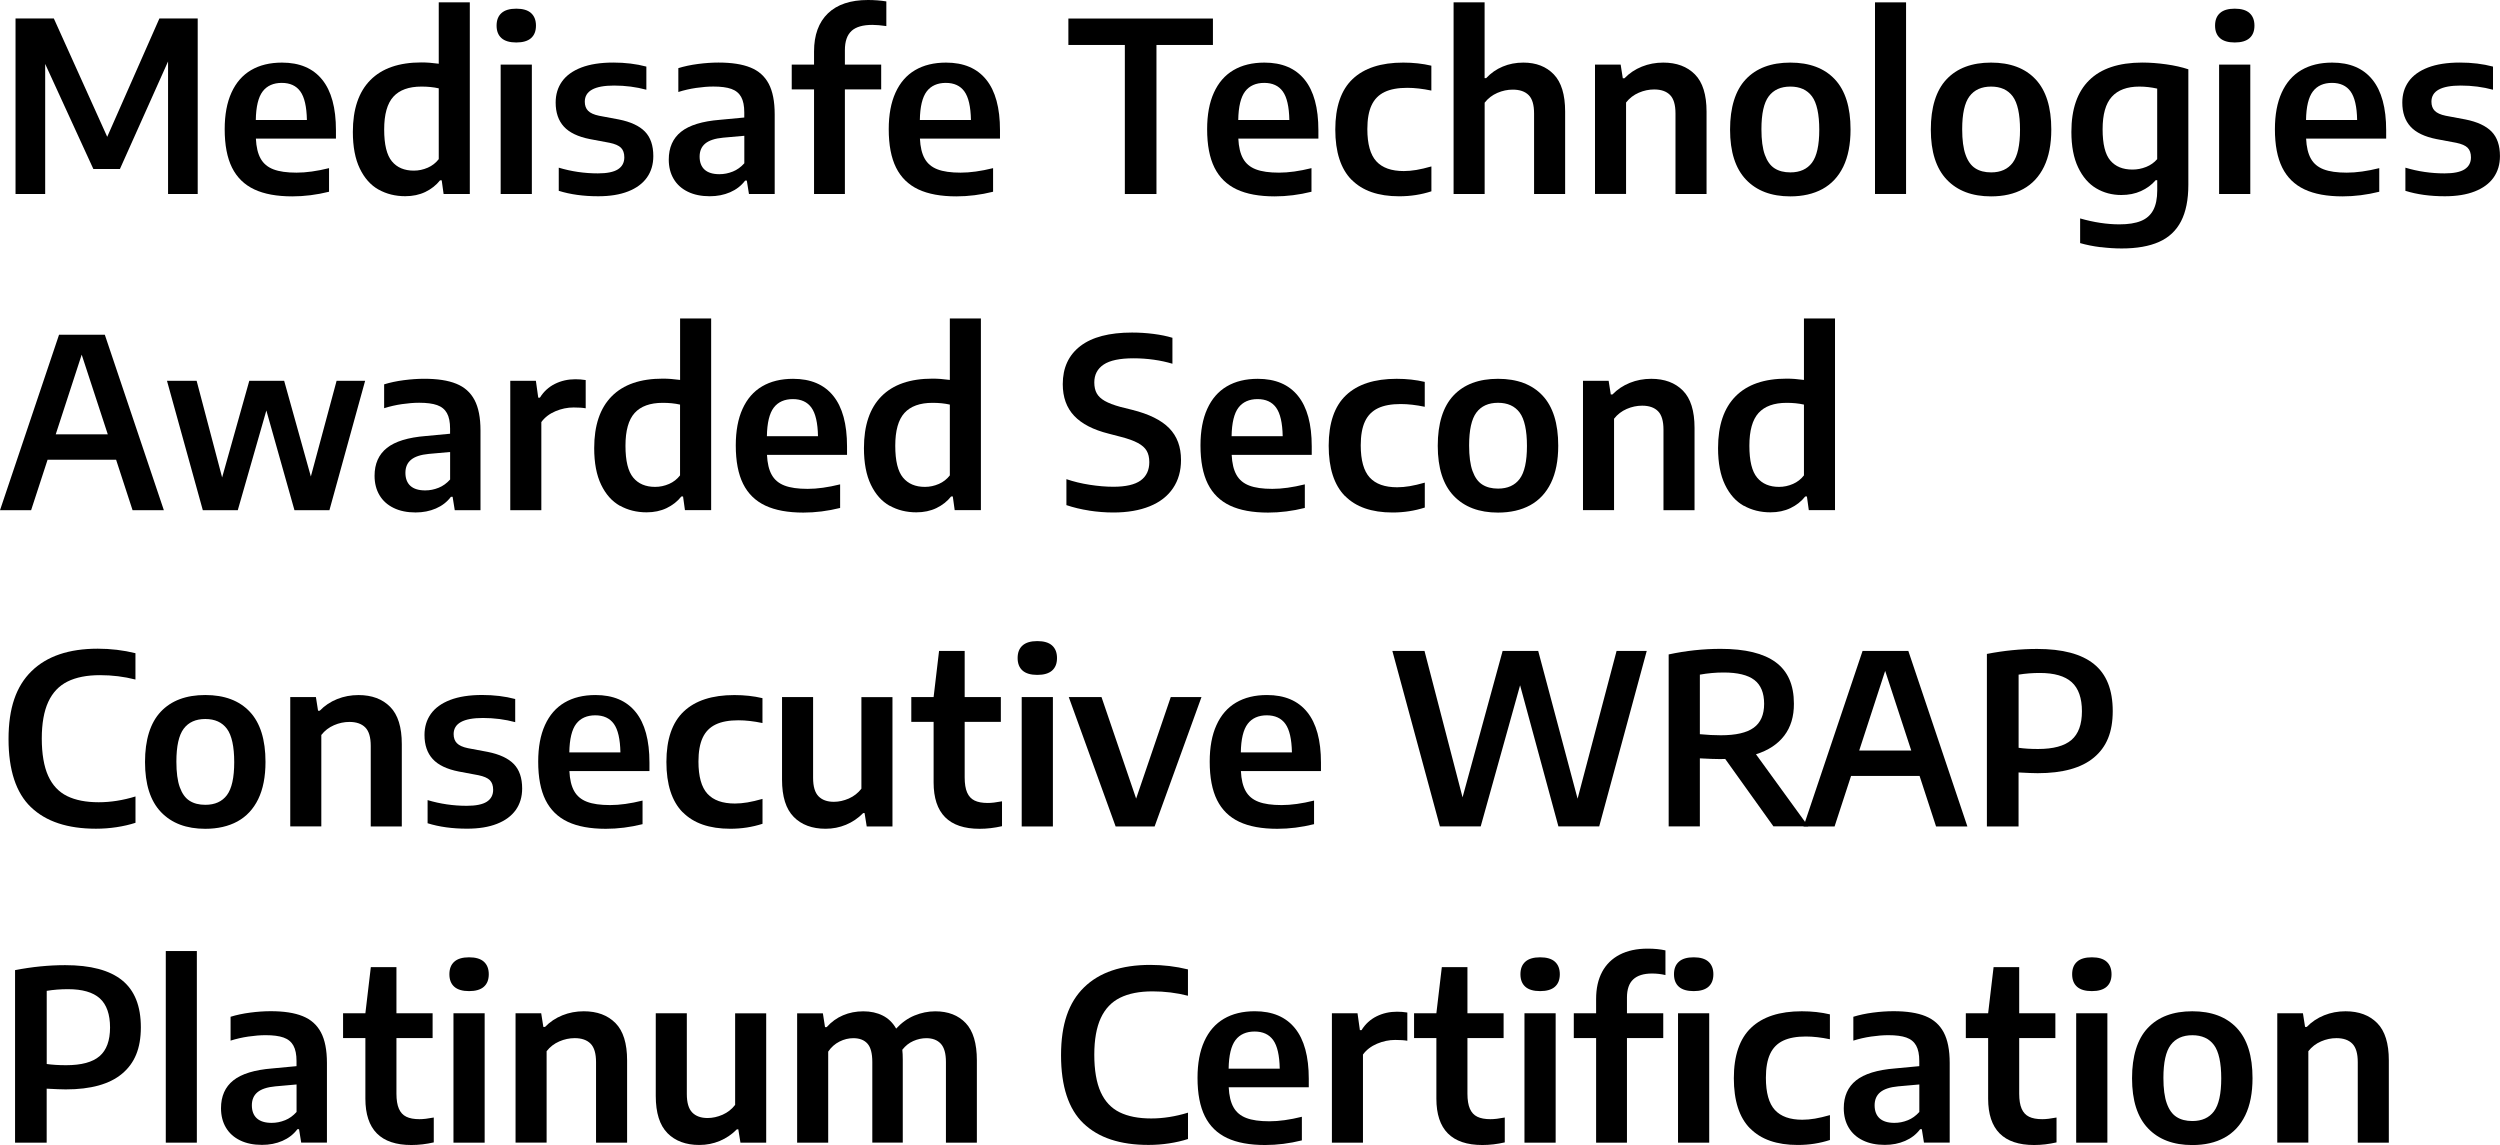
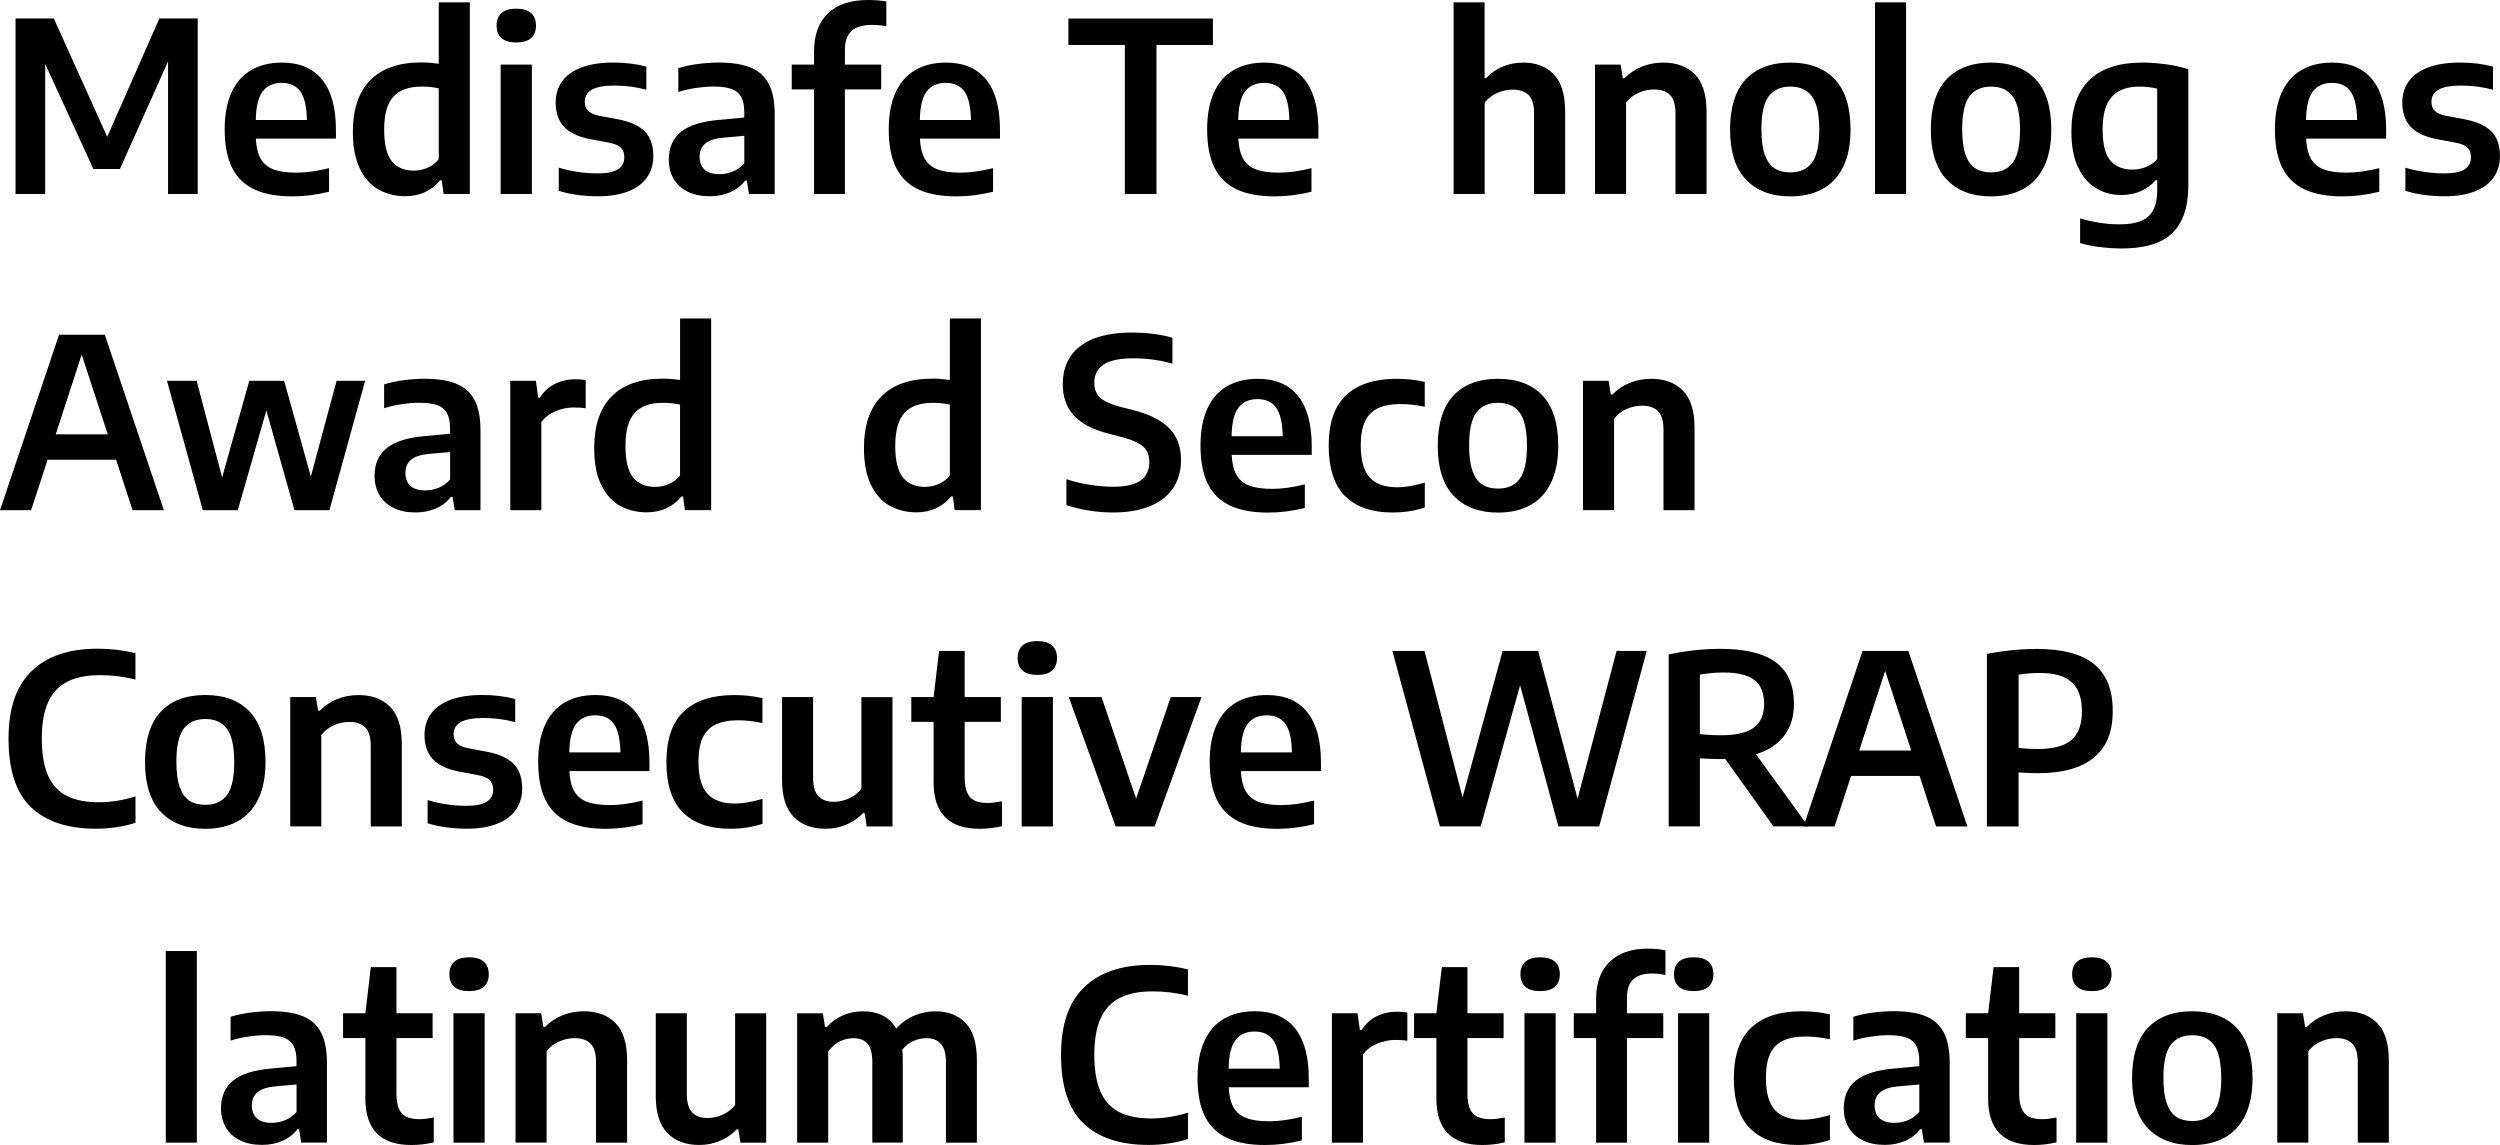
<svg xmlns="http://www.w3.org/2000/svg" id="Layer_2" data-name="Layer 2" viewBox="0 0 582.68 266.87">
  <g id="Layer_2-2" data-name="Layer 2">
    <g>
      <path d="M37.15,4.31h8.93v40.9h-6.91V14.32l-11.22,25.07h-6.19L10.53,14.9v30.32H3.62V4.31h8.93l12.44,27.58,12.16-27.58Z" />
      <path d="M78.3,32.31h-18.66c.09,1.95.46,3.51,1.11,4.66.64,1.15,1.64,1.99,2.98,2.5,1.34.52,3.14.77,5.39.77s4.74-.35,7.57-1.05v5.5c-2.89.72-5.75,1.08-8.57,1.08-3.59,0-6.55-.54-8.86-1.63-2.31-1.09-4.04-2.78-5.18-5.07s-1.71-5.27-1.71-8.94c0-3.37.52-6.22,1.58-8.54,1.05-2.32,2.57-4.07,4.56-5.24,1.99-1.17,4.39-1.76,7.21-1.76,4.11,0,7.23,1.32,9.37,3.97,2.14,2.64,3.21,6.57,3.21,11.79v1.96ZM61.22,21.31c-1.01,1.33-1.55,3.55-1.6,6.66h11.91c-.06-3.11-.57-5.33-1.53-6.66s-2.41-1.99-4.33-1.99-3.44.66-4.45,1.99Z" />
      <path d="M88.23,44.19c-1.83-1.03-3.29-2.67-4.37-4.91-1.08-2.24-1.62-5.08-1.62-8.53,0-5.31,1.36-9.33,4.08-12.08,2.72-2.75,6.68-4.12,11.9-4.12,1.23,0,2.58.1,4.04.3V.55h7.24v44.66h-6.11l-.44-3.18h-.39c-.9,1.14-2.05,2.04-3.43,2.71-1.38.66-2.94.99-4.67.99-2.32,0-4.4-.52-6.23-1.55ZM99.69,39.09c1.03-.45,1.89-1.12,2.57-2v-16.5c-1.23-.28-2.58-.41-4.04-.41-2.93,0-5.11.79-6.54,2.36-1.43,1.58-2.14,4.12-2.14,7.64s.6,5.97,1.8,7.42c1.2,1.45,2.9,2.17,5.11,2.17,1.12,0,2.2-.23,3.23-.68Z" />
      <path d="M116.89,8.89c-.76-.67-1.15-1.64-1.15-2.92s.38-2.25,1.15-2.93c.76-.68,1.91-1.02,3.44-1.02s2.68.34,3.44,1.02c.76.68,1.15,1.66,1.15,2.93s-.38,2.24-1.15,2.92c-.76.67-1.91,1.01-3.44,1.01s-2.68-.34-3.44-1.01ZM116.69,45.22V15.06h7.27v30.15h-7.27Z" />
      <path d="M130.23,44.5v-5.42c2.93.88,5.97,1.33,9.12,1.33,2.14,0,3.7-.32,4.68-.95s1.48-1.56,1.48-2.78c0-.98-.26-1.72-.77-2.24-.52-.52-1.4-.9-2.65-1.16l-4.59-.86c-2.78-.55-4.81-1.52-6.08-2.92-1.27-1.39-1.91-3.26-1.91-5.6,0-1.88.49-3.51,1.48-4.91.99-1.39,2.48-2.47,4.49-3.25,2.01-.77,4.5-1.16,7.46-1.16,2.78,0,5.35.31,7.71.94v5.39c-2.38-.64-4.88-.97-7.52-.97-4.55,0-6.83,1.25-6.83,3.76,0,.88.25,1.59.76,2.11.51.53,1.37.92,2.58,1.17l4.59.86c2.76.55,4.8,1.5,6.09,2.83,1.3,1.34,1.95,3.24,1.95,5.71,0,1.93-.5,3.6-1.49,5-1,1.4-2.46,2.48-4.38,3.23-1.93.76-4.25,1.13-6.98,1.13-3.43,0-6.49-.42-9.2-1.27Z" />
      <path d="M174.92,15.74c1.9.77,3.31,2.02,4.24,3.77.93,1.75,1.4,4.13,1.4,7.13v18.57h-6l-.5-3.12h-.39c-.9,1.2-2.07,2.1-3.5,2.72-1.43.62-3.01.93-4.74.93-1.97,0-3.68-.35-5.11-1.05-1.44-.7-2.54-1.69-3.3-2.97-.76-1.28-1.15-2.79-1.15-4.52,0-2.8.96-4.97,2.87-6.49,1.92-1.53,4.95-2.46,9.09-2.79l5.64-.53v-1.19c0-1.53-.24-2.73-.73-3.61-.49-.88-1.25-1.5-2.29-1.87-1.04-.37-2.44-.55-4.19-.55-1.23,0-2.57.11-4.01.32-1.44.21-2.82.53-4.15.95v-5.56c1.36-.42,2.89-.75,4.57-.97,1.69-.22,3.28-.33,4.79-.33,3.06,0,5.54.38,7.43,1.15ZM170.79,39.99c1-.4,1.9-1.05,2.69-1.93v-6.41l-4.95.44c-1.9.18-3.28.64-4.16,1.37s-1.31,1.75-1.31,3.05.39,2.34,1.17,3.04c.78.7,1.93,1.05,3.44,1.05,1.07,0,2.1-.2,3.11-.61Z" />
      <path d="M198.47,7.21c-1.03.94-1.55,2.43-1.55,4.48v3.37h8.46v5.78h-8.46v24.38h-7.19v-24.38h-5.2v-5.78h5.2v-3.07c0-3.83,1.08-6.79,3.23-8.87,2.16-2.08,5.27-3.12,9.34-3.12,1.47,0,2.9.11,4.28.33v5.75c-1.25-.18-2.34-.28-3.26-.28-2.21,0-3.83.47-4.86,1.41Z" />
      <path d="M233.07,32.31h-18.66c.09,1.95.46,3.51,1.11,4.66.64,1.15,1.64,1.99,2.98,2.5,1.34.52,3.14.77,5.39.77s4.74-.35,7.57-1.05v5.5c-2.89.72-5.75,1.08-8.57,1.08-3.59,0-6.55-.54-8.86-1.63-2.31-1.09-4.04-2.78-5.18-5.07s-1.71-5.27-1.71-8.94c0-3.37.52-6.22,1.58-8.54,1.05-2.32,2.57-4.07,4.56-5.24,1.99-1.17,4.39-1.76,7.21-1.76,4.11,0,7.23,1.32,9.37,3.97,2.14,2.64,3.21,6.57,3.21,11.79v1.96ZM215.99,21.31c-1.01,1.33-1.55,3.55-1.6,6.66h11.91c-.06-3.11-.57-5.33-1.53-6.66s-2.41-1.99-4.33-1.99-3.44.66-4.45,1.99Z" />
      <path d="M262.17,45.22V10.48h-13.16v-6.16h33.69v6.16h-13.16v34.74h-7.38Z" />
      <path d="M307.28,32.31h-18.66c.09,1.95.46,3.51,1.11,4.66.64,1.15,1.64,1.99,2.98,2.5,1.34.52,3.14.77,5.39.77s4.74-.35,7.57-1.05v5.5c-2.89.72-5.75,1.08-8.57,1.08-3.59,0-6.55-.54-8.86-1.63-2.31-1.09-4.04-2.78-5.18-5.07s-1.71-5.27-1.71-8.94c0-3.37.52-6.22,1.58-8.54,1.05-2.32,2.57-4.07,4.56-5.24,1.99-1.17,4.39-1.76,7.21-1.76,4.11,0,7.23,1.32,9.37,3.97,2.14,2.64,3.21,6.57,3.21,11.79v1.96ZM290.2,21.31c-1.01,1.33-1.55,3.55-1.6,6.66h11.91c-.06-3.11-.57-5.33-1.53-6.66s-2.41-1.99-4.33-1.99-3.44.66-4.45,1.99Z" />
-       <path d="M315.01,41.91c-2.52-2.57-3.79-6.48-3.79-11.73s1.34-9.21,4.04-11.76c2.69-2.55,6.62-3.83,11.8-3.83,2.34,0,4.52.24,6.55.72v5.8c-2.01-.42-3.88-.64-5.61-.64-2.16,0-3.92.32-5.28.97-1.36.65-2.38,1.67-3.04,3.08-.66,1.41-.99,3.27-.99,5.57,0,3.48.7,5.98,2.09,7.5s3.52,2.28,6.4,2.28c.94,0,1.92-.09,2.94-.26,1.02-.17,2.19-.45,3.5-.82v5.8c-2.36.77-4.86,1.16-7.52,1.16-4.86,0-8.56-1.29-11.08-3.86Z" />
      <path d="M338.78.55h7.24v17.66h.36c1.11-1.18,2.39-2.08,3.86-2.69,1.46-.62,3.07-.93,4.82-.93,2.97,0,5.33.92,7.09,2.75,1.76,1.83,2.64,4.72,2.64,8.66v19.21h-7.24v-18.77c0-2.01-.42-3.44-1.27-4.28-.85-.85-2.08-1.27-3.7-1.27-1.22,0-2.41.25-3.59.76-1.18.51-2.17,1.27-2.96,2.28v21.28h-7.24V.55Z" />
      <path d="M371.73,15.06h6l.5,3.18h.39c1.14-1.18,2.49-2.08,4.05-2.71,1.56-.63,3.22-.94,4.99-.94,3.11,0,5.57.92,7.38,2.75,1.81,1.83,2.71,4.73,2.71,8.69v19.18h-7.24v-18.77c0-2.01-.42-3.44-1.27-4.3-.85-.86-2.08-1.29-3.7-1.29-1.22,0-2.41.25-3.59.76-1.18.51-2.17,1.27-2.96,2.28v21.31h-7.24V15.06Z" />
      <path d="M406.95,41.87c-2.48-2.6-3.72-6.49-3.72-11.66s1.22-9.12,3.66-11.72c2.44-2.6,5.9-3.9,10.38-3.9s7.94,1.3,10.38,3.9c2.44,2.6,3.66,6.5,3.66,11.69,0,3.46-.57,6.36-1.7,8.68-1.13,2.32-2.75,4.05-4.85,5.2-2.1,1.14-4.6,1.71-7.49,1.71-4.4,0-7.85-1.3-10.32-3.9ZM422.32,37.92c1.13-1.51,1.7-4.07,1.7-7.68s-.57-6.26-1.7-7.78-2.81-2.28-5.04-2.28-3.91.76-5.04,2.27c-1.13,1.51-1.7,4.07-1.7,7.68,0,2.49.26,4.47.79,5.94s1.28,2.53,2.27,3.16c.99.64,2.22.95,3.69.95,2.23,0,3.91-.76,5.04-2.27Z" />
      <path d="M437.01,45.22V.55h7.24v44.66h-7.24Z" />
      <path d="M453.74,41.87c-2.48-2.6-3.72-6.49-3.72-11.66s1.22-9.12,3.66-11.72c2.44-2.6,5.9-3.9,10.38-3.9s7.94,1.3,10.38,3.9c2.44,2.6,3.66,6.5,3.66,11.69,0,3.46-.57,6.36-1.7,8.68-1.13,2.32-2.75,4.05-4.85,5.2s-4.6,1.71-7.49,1.71c-4.4,0-7.85-1.3-10.32-3.9ZM469.11,37.92c1.13-1.51,1.7-4.07,1.7-7.68s-.57-6.26-1.7-7.78c-1.13-1.52-2.82-2.28-5.04-2.28s-3.91.76-5.04,2.27c-1.13,1.51-1.7,4.07-1.7,7.68,0,2.49.26,4.47.79,5.94.52,1.47,1.28,2.53,2.27,3.16.99.64,2.22.95,3.69.95,2.23,0,3.91-.76,5.04-2.27Z" />
      <path d="M489.56,57.61c-1.69-.21-3.27-.53-4.74-.95v-5.75c3.22.92,6.27,1.38,9.15,1.38,2.06,0,3.74-.26,5.03-.79,1.29-.52,2.24-1.37,2.86-2.53.62-1.16.93-2.69.93-4.59v-2.38h-.36c-.94,1.09-2.09,1.93-3.44,2.54-1.35.61-2.88.91-4.57.91-2.16,0-4.11-.52-5.86-1.56-1.75-1.04-3.15-2.66-4.2-4.86-1.05-2.2-1.58-4.96-1.58-8.28,0-5.31,1.38-9.32,4.15-12.05,2.76-2.73,6.87-4.1,12.33-4.12,1.81,0,3.68.14,5.61.41s3.66.66,5.17,1.16v26.92c0,3.48-.57,6.31-1.7,8.5s-2.84,3.79-5.13,4.81c-2.29,1.02-5.19,1.53-8.71,1.53-1.6,0-3.25-.11-4.93-.32ZM500.2,38.91c1.02-.41,1.88-1.01,2.58-1.82v-16.44c-1.4-.31-2.78-.47-4.15-.47-2.86,0-5,.79-6.43,2.38-1.43,1.58-2.14,4.11-2.14,7.57s.6,5.87,1.8,7.28c1.2,1.41,2.91,2.11,5.14,2.11,1.11,0,2.17-.2,3.19-.61Z" />
-       <path d="M517.42,8.89c-.76-.67-1.15-1.64-1.15-2.92s.38-2.25,1.15-2.93c.76-.68,1.91-1.02,3.44-1.02s2.68.34,3.44,1.02c.76.68,1.15,1.66,1.15,2.93s-.38,2.24-1.15,2.92c-.76.67-1.91,1.01-3.44,1.01s-2.68-.34-3.44-1.01ZM517.21,45.22V15.06h7.27v30.15h-7.27Z" />
      <path d="M556.15,32.31h-18.66c.09,1.95.46,3.51,1.11,4.66.64,1.15,1.64,1.99,2.98,2.5,1.34.52,3.14.77,5.39.77s4.74-.35,7.57-1.05v5.5c-2.89.72-5.75,1.08-8.57,1.08-3.59,0-6.55-.54-8.86-1.63-2.31-1.09-4.04-2.78-5.18-5.07s-1.71-5.27-1.71-8.94c0-3.37.52-6.22,1.58-8.54,1.05-2.32,2.57-4.07,4.56-5.24,1.99-1.17,4.39-1.76,7.21-1.76,4.11,0,7.23,1.32,9.37,3.97s3.21,6.57,3.21,11.79v1.96ZM539.07,21.31c-1.01,1.33-1.55,3.55-1.6,6.66h11.91c-.05-3.11-.57-5.33-1.53-6.66-.97-1.33-2.41-1.99-4.33-1.99s-3.44.66-4.45,1.99Z" />
      <path d="M560.63,44.5v-5.42c2.93.88,5.97,1.33,9.12,1.33,2.14,0,3.7-.32,4.68-.95.99-.64,1.48-1.56,1.48-2.78,0-.98-.26-1.72-.77-2.24-.52-.52-1.4-.9-2.65-1.16l-4.59-.86c-2.78-.55-4.81-1.52-6.08-2.92-1.27-1.39-1.91-3.26-1.91-5.6,0-1.88.49-3.51,1.48-4.91.99-1.39,2.48-2.47,4.49-3.25,2.01-.77,4.5-1.16,7.46-1.16,2.78,0,5.35.31,7.71.94v5.39c-2.38-.64-4.88-.97-7.52-.97-4.55,0-6.83,1.25-6.83,3.76,0,.88.25,1.59.76,2.11.51.53,1.37.92,2.58,1.17l4.59.86c2.76.55,4.79,1.5,6.09,2.83,1.3,1.34,1.95,3.24,1.95,5.71,0,1.93-.5,3.6-1.49,5-.99,1.4-2.46,2.48-4.38,3.23-1.93.76-4.25,1.13-6.98,1.13-3.43,0-6.5-.42-9.2-1.27Z" />
      <path d="M30.9,118.92l-3.84-11.77h-15.97l-3.84,11.77H0l13.76-40.9h10.67l13.76,40.9h-7.3ZM12.99,101.23h12.13l-6.08-18.57-6.05,18.57Z" />
      <path d="M78.44,88.76h6.66l-8.32,30.15h-8.15l-6.55-23.24-6.66,23.24h-8.15l-8.35-30.15h6.91l5.94,22.52,6.33-22.52h8.13l6.22,22.3,6-22.3Z" />
      <path d="M106.35,89.44c1.9.77,3.31,2.02,4.24,3.77.93,1.75,1.4,4.13,1.4,7.13v18.57h-6l-.5-3.12h-.39c-.9,1.2-2.07,2.1-3.5,2.72-1.43.62-3.01.93-4.74.93-1.97,0-3.68-.35-5.11-1.05-1.44-.7-2.54-1.69-3.3-2.97-.76-1.28-1.15-2.79-1.15-4.52,0-2.8.96-4.97,2.87-6.49,1.92-1.53,4.95-2.46,9.09-2.79l5.64-.53v-1.19c0-1.53-.24-2.73-.73-3.61-.49-.88-1.25-1.5-2.29-1.87-1.04-.37-2.44-.55-4.19-.55-1.23,0-2.57.11-4.01.32-1.44.21-2.82.53-4.15.95v-5.56c1.36-.42,2.89-.75,4.57-.97,1.69-.22,3.28-.33,4.79-.33,3.06,0,5.54.38,7.43,1.15ZM102.22,113.69c1-.4,1.9-1.05,2.69-1.93v-6.41l-4.95.44c-1.9.18-3.28.64-4.16,1.37s-1.31,1.75-1.31,3.05.39,2.34,1.17,3.04c.78.7,1.93,1.05,3.44,1.05,1.07,0,2.1-.2,3.11-.61Z" />
      <path d="M118.93,88.76h5.97l.55,3.92h.39c.88-1.42,2.05-2.49,3.5-3.21,1.45-.72,3.04-1.08,4.77-1.08.79,0,1.59.06,2.4.19v6.58c-.72-.13-1.66-.19-2.82-.19-1.44,0-2.85.29-4.24.88-1.39.59-2.48,1.43-3.28,2.52v20.54h-7.24v-30.15Z" />
      <path d="M144.48,117.89c-1.83-1.03-3.29-2.67-4.37-4.91-1.08-2.24-1.62-5.08-1.62-8.53,0-5.31,1.36-9.33,4.08-12.08,2.72-2.75,6.68-4.12,11.9-4.12,1.23,0,2.58.1,4.04.3v-14.32h7.24v44.66h-6.11l-.44-3.18h-.39c-.9,1.14-2.05,2.04-3.43,2.71-1.38.66-2.94.99-4.67.99-2.32,0-4.4-.52-6.23-1.55ZM155.93,112.8c1.03-.45,1.89-1.12,2.57-2v-16.5c-1.23-.28-2.58-.41-4.04-.41-2.93,0-5.11.79-6.54,2.36-1.43,1.58-2.14,4.12-2.14,7.64s.6,5.97,1.8,7.42c1.2,1.45,2.9,2.17,5.11,2.17,1.12,0,2.2-.23,3.23-.68Z" />
-       <path d="M197.42,106.01h-18.66c.09,1.95.46,3.51,1.11,4.66.64,1.15,1.64,1.99,2.98,2.5,1.34.52,3.14.77,5.39.77s4.74-.35,7.57-1.05v5.5c-2.89.72-5.75,1.08-8.57,1.08-3.59,0-6.55-.54-8.86-1.63-2.31-1.09-4.04-2.78-5.18-5.07s-1.71-5.27-1.71-8.94c0-3.37.52-6.22,1.58-8.54,1.05-2.32,2.57-4.07,4.56-5.24,1.99-1.17,4.39-1.76,7.21-1.76,4.11,0,7.23,1.32,9.37,3.97,2.14,2.64,3.21,6.57,3.21,11.79v1.96ZM180.34,95.01c-1.01,1.33-1.55,3.55-1.6,6.66h11.91c-.06-3.11-.57-5.33-1.53-6.66s-2.41-1.99-4.33-1.99-3.44.66-4.45,1.99Z" />
      <path d="M207.35,117.89c-1.83-1.03-3.29-2.67-4.37-4.91-1.08-2.24-1.62-5.08-1.62-8.53,0-5.31,1.36-9.33,4.08-12.08,2.72-2.75,6.68-4.12,11.9-4.12,1.23,0,2.58.1,4.04.3v-14.32h7.24v44.66h-6.11l-.44-3.18h-.39c-.9,1.14-2.05,2.04-3.43,2.71-1.38.66-2.94.99-4.67.99-2.32,0-4.4-.52-6.23-1.55ZM218.81,112.8c1.03-.45,1.89-1.12,2.57-2v-16.5c-1.23-.28-2.58-.41-4.04-.41-2.93,0-5.11.79-6.54,2.36-1.43,1.58-2.14,4.12-2.14,7.64s.6,5.97,1.8,7.42c1.2,1.45,2.9,2.17,5.11,2.17,1.12,0,2.2-.23,3.23-.68Z" />
      <path d="M253.84,119c-1.89-.29-3.65-.72-5.29-1.27v-6.05c1.68.57,3.49,1.01,5.43,1.31,1.94.3,3.78.46,5.51.46,2.89,0,5.01-.49,6.36-1.46,1.34-.98,2.02-2.4,2.02-4.28,0-1.07-.21-1.95-.62-2.65-.41-.7-1.1-1.31-2.06-1.82-.96-.52-2.29-1-4.01-1.44l-2.76-.72c-3.61-.9-6.3-2.29-8.07-4.17-1.77-1.88-2.65-4.34-2.65-7.38,0-3.81,1.37-6.77,4.1-8.87,2.74-2.1,6.75-3.15,12.04-3.15,1.73,0,3.41.11,5.04.32,1.63.21,3.09.51,4.38.9v6.05c-1.33-.4-2.77-.72-4.34-.94-1.57-.22-3.14-.33-4.73-.33-3.19,0-5.51.49-6.96,1.46-1.46.98-2.18,2.37-2.18,4.17,0,1.01.19,1.86.57,2.54.38.68,1,1.27,1.88,1.77.88.5,2.08.96,3.61,1.38l2.76.69c3.92.98,6.8,2.4,8.64,4.28s2.75,4.35,2.75,7.41c0,2.54-.62,4.74-1.87,6.58-1.24,1.84-3.05,3.25-5.42,4.21s-5.19,1.45-8.47,1.45c-1.88,0-3.76-.15-5.65-.44Z" />
      <path d="M305.73,106.01h-18.66c.09,1.95.46,3.51,1.11,4.66.64,1.15,1.64,1.99,2.98,2.5,1.34.52,3.14.77,5.39.77s4.74-.35,7.57-1.05v5.5c-2.89.72-5.75,1.08-8.57,1.08-3.59,0-6.55-.54-8.86-1.63-2.31-1.09-4.04-2.78-5.18-5.07s-1.71-5.27-1.71-8.94c0-3.37.52-6.22,1.58-8.54,1.05-2.32,2.57-4.07,4.56-5.24,1.99-1.17,4.39-1.76,7.21-1.76,4.11,0,7.23,1.32,9.37,3.97,2.14,2.64,3.21,6.57,3.21,11.79v1.96ZM288.65,95.01c-1.01,1.33-1.55,3.55-1.6,6.66h11.91c-.06-3.11-.57-5.33-1.53-6.66s-2.41-1.99-4.33-1.99-3.44.66-4.45,1.99Z" />
      <path d="M313.47,115.61c-2.52-2.57-3.79-6.48-3.79-11.73s1.34-9.21,4.04-11.76c2.69-2.55,6.62-3.83,11.8-3.83,2.34,0,4.52.24,6.55.72v5.8c-2.01-.42-3.88-.64-5.61-.64-2.16,0-3.92.32-5.28.97-1.36.65-2.38,1.67-3.04,3.08-.66,1.41-.99,3.27-.99,5.57,0,3.48.7,5.98,2.09,7.5s3.52,2.28,6.4,2.28c.94,0,1.92-.09,2.94-.26,1.02-.17,2.19-.45,3.5-.82v5.8c-2.36.77-4.86,1.16-7.52,1.16-4.86,0-8.56-1.29-11.08-3.86Z" />
      <path d="M338.82,115.57c-2.48-2.6-3.72-6.49-3.72-11.66s1.22-9.12,3.66-11.72c2.44-2.6,5.9-3.9,10.38-3.9s7.94,1.3,10.38,3.9c2.44,2.6,3.66,6.5,3.66,11.69,0,3.46-.57,6.36-1.7,8.68-1.13,2.32-2.75,4.05-4.85,5.2-2.1,1.14-4.6,1.71-7.49,1.71-4.4,0-7.84-1.3-10.32-3.9ZM354.19,111.62c1.13-1.51,1.7-4.07,1.7-7.68s-.57-6.26-1.7-7.78-2.81-2.28-5.04-2.28-3.91.76-5.04,2.27c-1.13,1.51-1.7,4.07-1.7,7.68,0,2.49.26,4.47.79,5.94.53,1.47,1.28,2.53,2.27,3.16.99.64,2.22.95,3.69.95,2.23,0,3.91-.76,5.04-2.27Z" />
      <path d="M368.93,88.76h6l.5,3.18h.39c1.14-1.18,2.49-2.08,4.05-2.71,1.56-.63,3.22-.94,4.99-.94,3.11,0,5.57.92,7.38,2.75,1.81,1.83,2.71,4.73,2.71,8.69v19.18h-7.24v-18.77c0-2.01-.42-3.44-1.27-4.3-.85-.86-2.08-1.29-3.7-1.29-1.22,0-2.41.25-3.59.76-1.18.51-2.17,1.27-2.96,2.28v21.31h-7.24v-30.15Z" />
-       <path d="M406.42,117.89c-1.83-1.03-3.29-2.67-4.37-4.91s-1.62-5.08-1.62-8.53c0-5.31,1.36-9.33,4.08-12.08,2.72-2.75,6.68-4.12,11.9-4.12,1.23,0,2.58.1,4.04.3v-14.32h7.24v44.66h-6.11l-.44-3.18h-.39c-.9,1.14-2.04,2.04-3.43,2.71-1.38.66-2.94.99-4.67.99-2.32,0-4.4-.52-6.23-1.55ZM417.88,112.8c1.03-.45,1.89-1.12,2.57-2v-16.5c-1.24-.28-2.58-.41-4.04-.41-2.93,0-5.11.79-6.54,2.36-1.43,1.58-2.14,4.12-2.14,7.64s.6,5.97,1.8,7.42c1.2,1.45,2.9,2.17,5.11,2.17,1.12,0,2.2-.23,3.23-.68Z" />
      <path d="M7.21,188.13c-3.48-3.34-5.22-8.64-5.22-15.88s1.78-12.31,5.35-15.81c3.57-3.5,8.71-5.25,15.44-5.25,3.02,0,5.95.35,8.79,1.05v6.14c-2.65-.68-5.41-1.02-8.26-1.02-3.06,0-5.58.5-7.57,1.49-1.99.99-3.49,2.57-4.49,4.74s-1.51,5.02-1.51,8.55.5,6.51,1.49,8.69,2.46,3.75,4.41,4.71,4.4,1.44,7.37,1.44c2.78,0,5.64-.45,8.57-1.35v6.14c-1.36.44-2.83.78-4.41,1.02-1.58.24-3.17.36-4.8.36-6.62,0-11.66-1.67-15.15-5.02Z" />
      <path d="M37.52,189.27c-2.48-2.6-3.72-6.49-3.72-11.66s1.22-9.12,3.66-11.72c2.44-2.6,5.9-3.9,10.38-3.9s7.94,1.3,10.38,3.9c2.44,2.6,3.66,6.5,3.66,11.69,0,3.46-.57,6.36-1.7,8.68-1.13,2.32-2.75,4.05-4.85,5.2-2.1,1.14-4.6,1.71-7.49,1.71-4.4,0-7.84-1.3-10.32-3.9ZM52.89,185.32c1.13-1.51,1.7-4.07,1.7-7.68s-.57-6.26-1.7-7.78-2.81-2.28-5.04-2.28-3.91.76-5.04,2.27c-1.13,1.51-1.7,4.07-1.7,7.68,0,2.49.26,4.47.79,5.94.53,1.47,1.28,2.53,2.27,3.16.99.64,2.22.95,3.69.95,2.23,0,3.91-.76,5.04-2.27Z" />
      <path d="M67.63,162.47h6l.5,3.18h.39c1.14-1.18,2.49-2.08,4.05-2.71,1.56-.63,3.22-.94,4.99-.94,3.11,0,5.57.92,7.38,2.75,1.81,1.83,2.71,4.73,2.71,8.69v19.18h-7.24v-18.77c0-2.01-.42-3.44-1.27-4.3-.85-.86-2.08-1.29-3.7-1.29-1.22,0-2.41.25-3.59.76-1.18.51-2.17,1.27-2.96,2.28v21.31h-7.24v-30.15Z" />
      <path d="M99.66,191.9v-5.42c2.93.88,5.97,1.33,9.12,1.33,2.14,0,3.7-.32,4.68-.95s1.48-1.56,1.48-2.78c0-.98-.26-1.72-.77-2.24-.52-.52-1.4-.9-2.65-1.16l-4.59-.86c-2.78-.55-4.81-1.52-6.08-2.92-1.27-1.39-1.91-3.26-1.91-5.6,0-1.88.49-3.51,1.48-4.91.99-1.39,2.48-2.47,4.49-3.25,2.01-.77,4.5-1.16,7.46-1.16,2.78,0,5.35.31,7.71.94v5.39c-2.38-.64-4.88-.97-7.52-.97-4.55,0-6.83,1.25-6.83,3.76,0,.88.25,1.59.76,2.11.51.53,1.37.92,2.58,1.17l4.59.86c2.76.55,4.8,1.5,6.09,2.83,1.3,1.34,1.95,3.24,1.95,5.71,0,1.93-.5,3.6-1.49,5-1,1.4-2.46,2.48-4.38,3.23-1.93.76-4.25,1.13-6.98,1.13-3.43,0-6.49-.42-9.2-1.27Z" />
      <path d="M151.37,179.71h-18.66c.09,1.95.46,3.51,1.11,4.66.64,1.15,1.64,1.99,2.98,2.5,1.34.52,3.14.77,5.39.77s4.74-.35,7.57-1.05v5.5c-2.89.72-5.75,1.08-8.57,1.08-3.59,0-6.55-.54-8.86-1.63-2.31-1.09-4.04-2.78-5.18-5.07s-1.71-5.27-1.71-8.94c0-3.37.52-6.22,1.58-8.54,1.05-2.32,2.57-4.07,4.56-5.24,1.99-1.17,4.39-1.76,7.21-1.76,4.11,0,7.23,1.32,9.37,3.97,2.14,2.64,3.21,6.57,3.21,11.79v1.96ZM134.29,168.71c-1.01,1.33-1.55,3.55-1.6,6.66h11.91c-.06-3.11-.57-5.33-1.53-6.66s-2.41-1.99-4.33-1.99-3.44.66-4.45,1.99Z" />
      <path d="M159.11,189.32c-2.52-2.57-3.79-6.48-3.79-11.73s1.34-9.21,4.04-11.76c2.69-2.55,6.62-3.83,11.8-3.83,2.34,0,4.52.24,6.55.72v5.8c-2.01-.42-3.88-.64-5.61-.64-2.16,0-3.92.32-5.28.97-1.36.65-2.38,1.67-3.04,3.08-.66,1.41-.99,3.27-.99,5.57,0,3.48.7,5.98,2.09,7.5s3.52,2.28,6.4,2.28c.94,0,1.92-.09,2.94-.26,1.02-.17,2.19-.45,3.5-.82v5.8c-2.36.77-4.86,1.16-7.52,1.16-4.86,0-8.56-1.29-11.08-3.86Z" />
      <path d="M184.99,190.39c-1.81-1.83-2.72-4.72-2.72-8.66v-19.26h7.24v18.82c0,2.01.42,3.44,1.26,4.3.84.86,2.03,1.29,3.58,1.29,1.16,0,2.33-.26,3.5-.77,1.17-.52,2.14-1.28,2.92-2.29v-21.34h7.24v30.15h-6l-.5-3.12h-.33c-1.18,1.2-2.52,2.1-4.01,2.72-1.49.62-3.08.93-4.75.93-3.13,0-5.61-.92-7.42-2.75Z" />
      <path d="M233.54,186.76v5.8c-1.75.4-3.49.61-5.22.61-7.15,0-10.72-3.6-10.72-10.81v-14.12h-5.2v-5.78h5.2l1.27-10.75h5.97v10.75h8.43v5.78h-8.43v12.96c0,1.47.19,2.64.57,3.51.38.87.95,1.49,1.73,1.87.77.38,1.8.57,3.07.57.88,0,2-.13,3.34-.39Z" />
      <path d="M238.33,156.29c-.76-.67-1.15-1.64-1.15-2.92s.38-2.25,1.15-2.93c.76-.68,1.91-1.02,3.44-1.02s2.68.34,3.44,1.02c.76.68,1.15,1.66,1.15,2.93s-.38,2.24-1.15,2.92c-.76.67-1.91,1.01-3.44,1.01s-2.68-.34-3.44-1.01ZM238.13,192.62v-30.15h7.27v30.15h-7.27Z" />
      <path d="M272.87,162.47h7.16l-10.92,30.15h-9.09l-10.92-30.15h7.63l8.07,23.66,8.07-23.66Z" />
      <path d="M307.88,179.71h-18.66c.09,1.95.46,3.51,1.11,4.66.64,1.15,1.64,1.99,2.98,2.5,1.34.52,3.14.77,5.39.77s4.74-.35,7.57-1.05v5.5c-2.89.72-5.75,1.08-8.57,1.08-3.59,0-6.55-.54-8.86-1.63-2.31-1.09-4.04-2.78-5.18-5.07s-1.71-5.27-1.71-8.94c0-3.37.52-6.22,1.58-8.54,1.05-2.32,2.57-4.07,4.56-5.24,1.99-1.17,4.39-1.76,7.21-1.76,4.11,0,7.23,1.32,9.37,3.97,2.14,2.64,3.21,6.57,3.21,11.79v1.96ZM290.8,168.71c-1.01,1.33-1.55,3.55-1.6,6.66h11.91c-.06-3.11-.57-5.33-1.53-6.66s-2.41-1.99-4.33-1.99-3.44.66-4.45,1.99Z" />
      <path d="M376.79,151.71h7.02l-11.08,40.9h-9.51l-8.93-32.89-9.18,32.89h-9.51l-11.08-40.9h7.49l8.87,34.13,9.34-34.13h8.29l9.18,34.44,9.09-34.44Z" />
      <path d="M413.35,192.62l-11.25-15.73c-.26.02-.65.03-1.16.03-1.11,0-2.69-.06-4.75-.17v15.86h-7.27v-40.08c4.04-.87,8.07-1.3,12.11-1.3,5.73,0,10.01,1.04,12.84,3.12,2.83,2.08,4.24,5.3,4.24,9.65.02,2.98-.73,5.47-2.25,7.46-1.52,1.99-3.72,3.44-6.59,4.34l12.19,16.8h-8.1ZM396.19,171.12c1.75.17,3.38.25,4.89.25,3.48,0,6.04-.58,7.66-1.76,1.62-1.17,2.43-3.03,2.43-5.57s-.76-4.39-2.28-5.56c-1.52-1.16-3.91-1.74-7.17-1.74-1.84,0-3.69.17-5.53.5v13.87Z" />
      <path d="M451.24,192.62l-3.84-11.77h-15.97l-3.84,11.77h-7.24l13.76-40.9h10.67l13.76,40.9h-7.3ZM433.33,174.93h12.13l-6.08-18.57-6.05,18.57Z" />
      <path d="M463.1,152.41c3.96-.77,7.86-1.16,11.69-1.16,5.92,0,10.33,1.17,13.25,3.52,2.92,2.35,4.38,6,4.38,10.96s-1.46,8.38-4.37,10.82-7.29,3.66-13.13,3.66c-.94,0-2.42-.06-4.45-.17v12.58h-7.38v-40.21ZM482.79,172.47c1.63-1.4,2.45-3.63,2.45-6.69s-.8-5.36-2.39-6.79c-1.59-1.43-4.07-2.14-7.42-2.14-1.71,0-3.36.13-4.95.39v17.05c1.25.18,2.76.28,4.53.28,3.56,0,6.15-.7,7.78-2.1Z" />
-       <path d="M3.51,226.11c3.96-.77,7.86-1.16,11.69-1.16,5.91,0,10.33,1.17,13.25,3.52,2.92,2.35,4.38,6,4.38,10.96s-1.46,8.38-4.37,10.82c-2.91,2.44-7.29,3.66-13.13,3.66-.94,0-2.42-.06-4.45-.17v12.58H3.51v-40.21ZM23.2,246.17c1.63-1.4,2.45-3.63,2.45-6.69s-.8-5.36-2.39-6.79c-1.59-1.43-4.07-2.14-7.42-2.14-1.71,0-3.36.13-4.95.39v17.05c1.25.18,2.76.28,4.53.28,3.56,0,6.15-.7,7.78-2.1Z" />
      <path d="M38.64,266.32v-44.66h7.24v44.66h-7.24Z" />
      <path d="M70.56,236.84c1.9.77,3.31,2.02,4.24,3.77.93,1.75,1.4,4.13,1.4,7.13v18.57h-6l-.5-3.12h-.39c-.9,1.2-2.07,2.1-3.5,2.72-1.43.62-3.01.93-4.74.93-1.97,0-3.68-.35-5.11-1.05-1.44-.7-2.54-1.69-3.3-2.97-.76-1.28-1.15-2.79-1.15-4.52,0-2.8.96-4.97,2.87-6.49,1.92-1.53,4.95-2.46,9.09-2.79l5.64-.53v-1.19c0-1.53-.24-2.73-.73-3.61-.49-.88-1.25-1.5-2.29-1.87-1.04-.37-2.44-.55-4.19-.55-1.23,0-2.57.11-4.01.32-1.44.21-2.82.53-4.15.95v-5.56c1.36-.42,2.89-.75,4.57-.97,1.69-.22,3.28-.33,4.79-.33,3.06,0,5.54.38,7.43,1.15ZM66.43,261.1c1-.4,1.9-1.05,2.69-1.93v-6.41l-4.95.44c-1.9.18-3.28.64-4.16,1.37s-1.31,1.75-1.31,3.05.39,2.34,1.17,3.04c.78.7,1.93,1.05,3.44,1.05,1.07,0,2.1-.2,3.11-.61Z" />
      <path d="M101.1,260.46v5.8c-1.75.4-3.49.61-5.22.61-7.15,0-10.72-3.6-10.72-10.81v-14.12h-5.2v-5.78h5.2l1.27-10.75h5.97v10.75h8.43v5.78h-8.43v12.96c0,1.47.19,2.64.57,3.51.38.87.95,1.49,1.73,1.87.77.38,1.8.57,3.07.57.88,0,2-.13,3.34-.39Z" />
      <path d="M105.89,229.99c-.76-.67-1.15-1.64-1.15-2.92s.38-2.25,1.15-2.93c.76-.68,1.91-1.02,3.44-1.02s2.68.34,3.44,1.02c.76.68,1.15,1.66,1.15,2.93s-.38,2.24-1.15,2.92c-.76.67-1.91,1.01-3.44,1.01s-2.68-.34-3.44-1.01ZM105.69,266.32v-30.15h7.27v30.15h-7.27Z" />
      <path d="M120.14,236.17h6l.5,3.18h.39c1.14-1.18,2.49-2.08,4.05-2.71,1.56-.63,3.22-.94,4.99-.94,3.11,0,5.57.92,7.38,2.75,1.81,1.83,2.71,4.73,2.71,8.69v19.18h-7.24v-18.77c0-2.01-.42-3.44-1.27-4.3-.85-.86-2.08-1.29-3.7-1.29-1.22,0-2.41.25-3.59.76-1.18.51-2.17,1.27-2.96,2.28v21.31h-7.24v-30.15Z" />
      <path d="M155.56,264.09c-1.81-1.83-2.72-4.72-2.72-8.66v-19.26h7.24v18.82c0,2.01.42,3.44,1.26,4.3.84.86,2.03,1.29,3.58,1.29,1.16,0,2.33-.26,3.5-.77,1.17-.52,2.14-1.28,2.92-2.29v-21.34h7.24v30.15h-6l-.5-3.12h-.33c-1.18,1.2-2.52,2.1-4.01,2.72-1.49.62-3.08.93-4.75.93-3.13,0-5.61-.92-7.42-2.75Z" />
      <path d="M225.08,238.45c1.73,1.83,2.6,4.73,2.6,8.69v19.18h-7.21v-18.79c0-1.99-.4-3.41-1.2-4.27-.8-.86-1.92-1.29-3.36-1.29-1.03,0-2.04.22-3.04.66-1,.44-1.85,1.12-2.57,2.04.07.61.11,1.36.11,2.27v19.37h-7.1v-18.79c0-2.01-.38-3.44-1.13-4.28-.76-.85-1.85-1.27-3.29-1.27-1.11,0-2.18.26-3.23.79-1.05.53-1.93,1.3-2.63,2.34v21.23h-7.24v-30.15h6l.5,3.21h.39c1.09-1.22,2.35-2.13,3.8-2.75,1.45-.62,3.03-.93,4.74-.93s3.2.33,4.5.98c1.31.65,2.36,1.67,3.15,3.05,1.27-1.38,2.69-2.4,4.27-3.05,1.58-.65,3.19-.98,4.85-.98,3,0,5.37.92,7.1,2.75Z" />
      <path d="M252.52,261.83c-3.48-3.34-5.22-8.64-5.22-15.88s1.78-12.31,5.35-15.81c3.57-3.5,8.71-5.25,15.44-5.25,3.02,0,5.95.35,8.79,1.05v6.14c-2.65-.68-5.41-1.02-8.26-1.02-3.06,0-5.58.5-7.57,1.49-1.99.99-3.49,2.57-4.49,4.74s-1.51,5.02-1.51,8.55.5,6.51,1.49,8.69,2.46,3.75,4.41,4.71,4.4,1.44,7.37,1.44c2.78,0,5.64-.45,8.57-1.35v6.14c-1.36.44-2.83.78-4.41,1.02-1.58.24-3.17.36-4.8.36-6.62,0-11.66-1.67-15.15-5.02Z" />
      <path d="M305.04,253.41h-18.66c.09,1.95.46,3.51,1.11,4.66.64,1.15,1.64,1.99,2.98,2.5,1.34.52,3.14.77,5.39.77s4.74-.35,7.57-1.05v5.5c-2.89.72-5.75,1.08-8.57,1.08-3.59,0-6.55-.54-8.86-1.63-2.31-1.09-4.04-2.78-5.18-5.07s-1.71-5.27-1.71-8.94c0-3.37.52-6.22,1.58-8.54,1.05-2.32,2.57-4.07,4.56-5.24,1.99-1.17,4.39-1.76,7.21-1.76,4.11,0,7.23,1.32,9.37,3.97,2.14,2.64,3.21,6.57,3.21,11.79v1.96ZM287.96,242.41c-1.01,1.33-1.55,3.55-1.6,6.66h11.91c-.06-3.11-.57-5.33-1.53-6.66s-2.41-1.99-4.33-1.99-3.44.66-4.45,1.99Z" />
      <path d="M310.43,236.17h5.97l.55,3.92h.39c.88-1.42,2.05-2.49,3.5-3.21,1.45-.72,3.04-1.08,4.77-1.08.79,0,1.59.06,2.4.19v6.58c-.72-.13-1.66-.19-2.82-.19-1.44,0-2.85.29-4.24.88-1.39.59-2.48,1.43-3.28,2.52v20.54h-7.24v-30.15Z" />
      <path d="M350.72,260.46v5.8c-1.75.4-3.49.61-5.22.61-7.15,0-10.72-3.6-10.72-10.81v-14.12h-5.2v-5.78h5.2l1.27-10.75h5.97v10.75h8.43v5.78h-8.43v12.96c0,1.47.19,2.64.57,3.51.38.87.95,1.49,1.73,1.87.77.38,1.8.57,3.07.57.88,0,2-.13,3.34-.39Z" />
      <path d="M355.52,229.99c-.76-.67-1.15-1.64-1.15-2.92s.38-2.25,1.15-2.93c.76-.68,1.91-1.02,3.44-1.02s2.68.34,3.44,1.02c.76.68,1.15,1.66,1.15,2.93s-.38,2.24-1.15,2.92c-.76.67-1.91,1.01-3.44,1.01s-2.68-.34-3.44-1.01ZM355.31,266.32v-30.15h7.27v30.15h-7.27Z" />
      <path d="M373.41,226.52c.94-1.75,2.31-3.09,4.1-4.02,1.8-.93,3.97-1.4,6.51-1.4,1.57,0,2.95.14,4.15.41v5.75c-1.01-.24-2.05-.36-3.12-.36-1.95,0-3.42.46-4.39,1.37-.98.91-1.46,2.33-1.46,4.24v3.65h8.46v5.78h-8.46v24.38h-7.19v-24.38h-5.2v-5.78h5.2v-3.32c0-2.47.47-4.58,1.41-6.33ZM391.31,229.99c-.76-.67-1.15-1.64-1.15-2.92s.38-2.25,1.15-2.93c.76-.68,1.91-1.02,3.44-1.02s2.68.34,3.44,1.02c.76.68,1.15,1.66,1.15,2.93s-.38,2.24-1.15,2.92c-.76.67-1.91,1.01-3.44,1.01s-2.68-.34-3.44-1.01ZM391.1,266.32v-30.15h7.27v30.15h-7.27Z" />
      <path d="M407.9,263.02c-2.53-2.57-3.79-6.48-3.79-11.73s1.35-9.21,4.04-11.76c2.69-2.55,6.62-3.83,11.8-3.83,2.34,0,4.52.24,6.55.72v5.8c-2.01-.42-3.88-.64-5.61-.64-2.15,0-3.91.32-5.28.97-1.37.65-2.38,1.67-3.04,3.08s-.99,3.27-.99,5.57c0,3.48.7,5.98,2.09,7.5s3.52,2.28,6.4,2.28c.94,0,1.92-.09,2.94-.26,1.02-.17,2.19-.45,3.5-.82v5.8c-2.36.77-4.86,1.16-7.52,1.16-4.86,0-8.56-1.29-11.08-3.86Z" />
      <path d="M448.78,236.84c1.9.77,3.31,2.02,4.24,3.77.93,1.75,1.4,4.13,1.4,7.13v18.57h-6l-.5-3.12h-.39c-.9,1.2-2.07,2.1-3.5,2.72s-3.01.93-4.74.93c-1.97,0-3.68-.35-5.11-1.05-1.44-.7-2.54-1.69-3.3-2.97s-1.15-2.79-1.15-4.52c0-2.8.96-4.97,2.87-6.49s4.95-2.46,9.09-2.79l5.64-.53v-1.19c0-1.53-.24-2.73-.73-3.61s-1.25-1.5-2.29-1.87c-1.04-.37-2.44-.55-4.19-.55-1.23,0-2.57.11-4.01.32-1.44.21-2.82.53-4.15.95v-5.56c1.36-.42,2.89-.75,4.57-.97,1.69-.22,3.28-.33,4.8-.33,3.06,0,5.54.38,7.43,1.15ZM444.65,261.1c1-.4,1.9-1.05,2.69-1.93v-6.41l-4.95.44c-1.9.18-3.28.64-4.16,1.37-.88.73-1.31,1.75-1.31,3.05s.39,2.34,1.17,3.04c.78.7,1.93,1.05,3.44,1.05,1.07,0,2.1-.2,3.11-.61Z" />
      <path d="M479.32,260.46v5.8c-1.75.4-3.49.61-5.22.61-7.15,0-10.72-3.6-10.72-10.81v-14.12h-5.2v-5.78h5.2l1.27-10.75h5.97v10.75h8.43v5.78h-8.43v12.96c0,1.47.19,2.64.57,3.51s.95,1.49,1.73,1.87c.77.38,1.8.57,3.07.57.88,0,2-.13,3.34-.39Z" />
      <path d="M484.11,229.99c-.76-.67-1.15-1.64-1.15-2.92s.38-2.25,1.15-2.93c.76-.68,1.91-1.02,3.44-1.02s2.68.34,3.44,1.02c.76.68,1.15,1.66,1.15,2.93s-.38,2.24-1.15,2.92c-.76.67-1.91,1.01-3.44,1.01s-2.68-.34-3.44-1.01ZM483.9,266.32v-30.15h7.27v30.15h-7.27Z" />
      <path d="M500.64,262.98c-2.48-2.6-3.72-6.49-3.72-11.66s1.22-9.12,3.66-11.72c2.44-2.6,5.9-3.9,10.38-3.9s7.94,1.3,10.38,3.9c2.44,2.6,3.66,6.5,3.66,11.69,0,3.46-.57,6.36-1.7,8.68-1.13,2.32-2.75,4.05-4.85,5.2s-4.6,1.71-7.49,1.71c-4.4,0-7.85-1.3-10.32-3.9ZM516.01,259.02c1.13-1.51,1.7-4.07,1.7-7.68s-.57-6.26-1.7-7.78c-1.13-1.52-2.82-2.28-5.04-2.28s-3.91.76-5.04,2.27c-1.13,1.51-1.7,4.07-1.7,7.68,0,2.49.26,4.47.79,5.94.52,1.47,1.28,2.53,2.27,3.16.99.64,2.22.95,3.69.95,2.23,0,3.91-.76,5.04-2.27Z" />
      <path d="M530.75,236.17h6l.5,3.18h.39c1.14-1.18,2.49-2.08,4.05-2.71s3.22-.94,4.99-.94c3.11,0,5.57.92,7.38,2.75,1.81,1.83,2.71,4.73,2.71,8.69v19.18h-7.24v-18.77c0-2.01-.42-3.44-1.27-4.3s-2.08-1.29-3.7-1.29c-1.22,0-2.41.25-3.59.76-1.18.51-2.17,1.27-2.96,2.28v21.31h-7.24v-30.15Z" />
    </g>
  </g>
</svg>